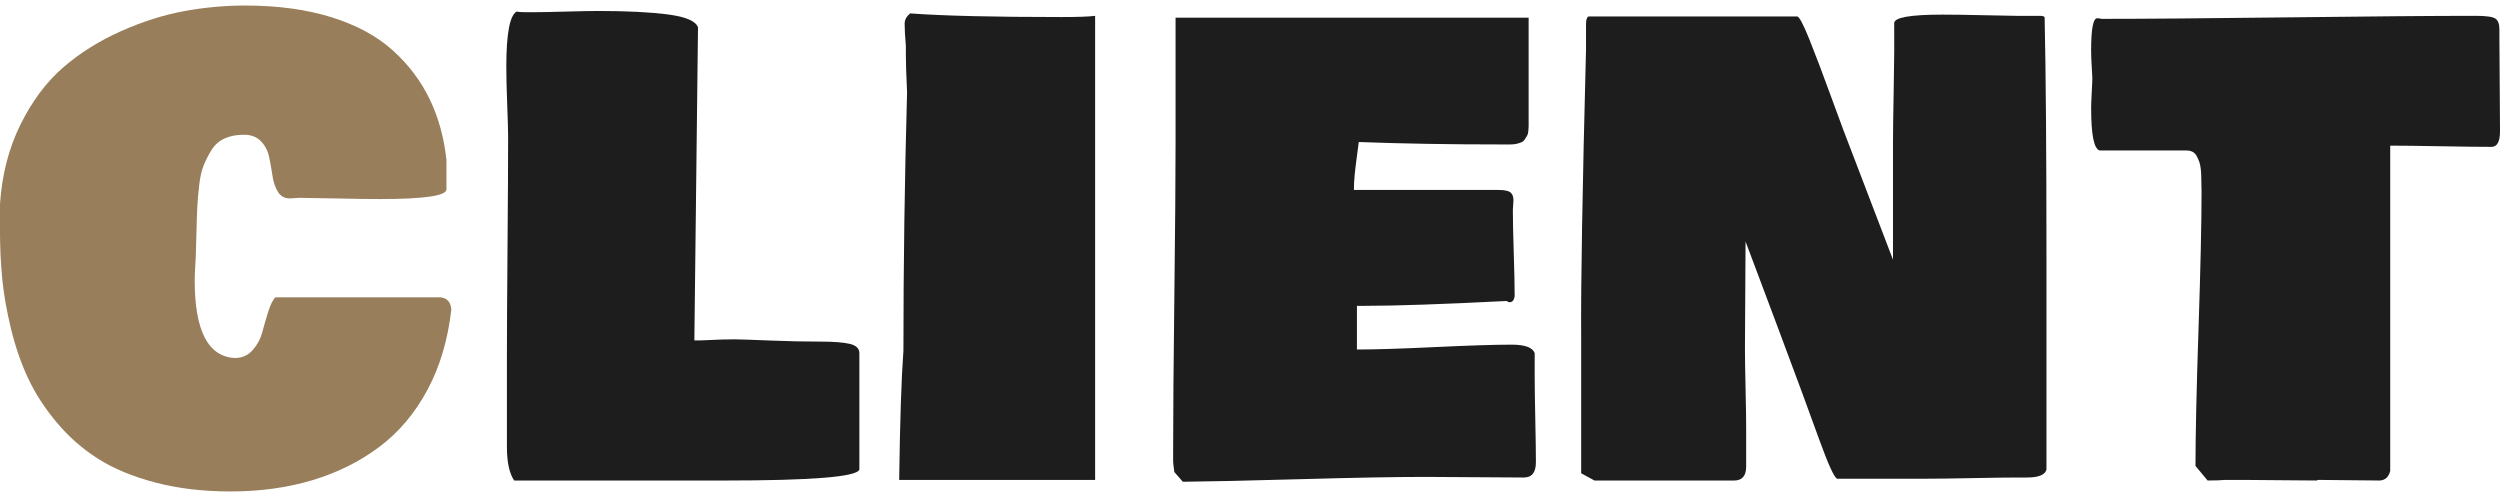
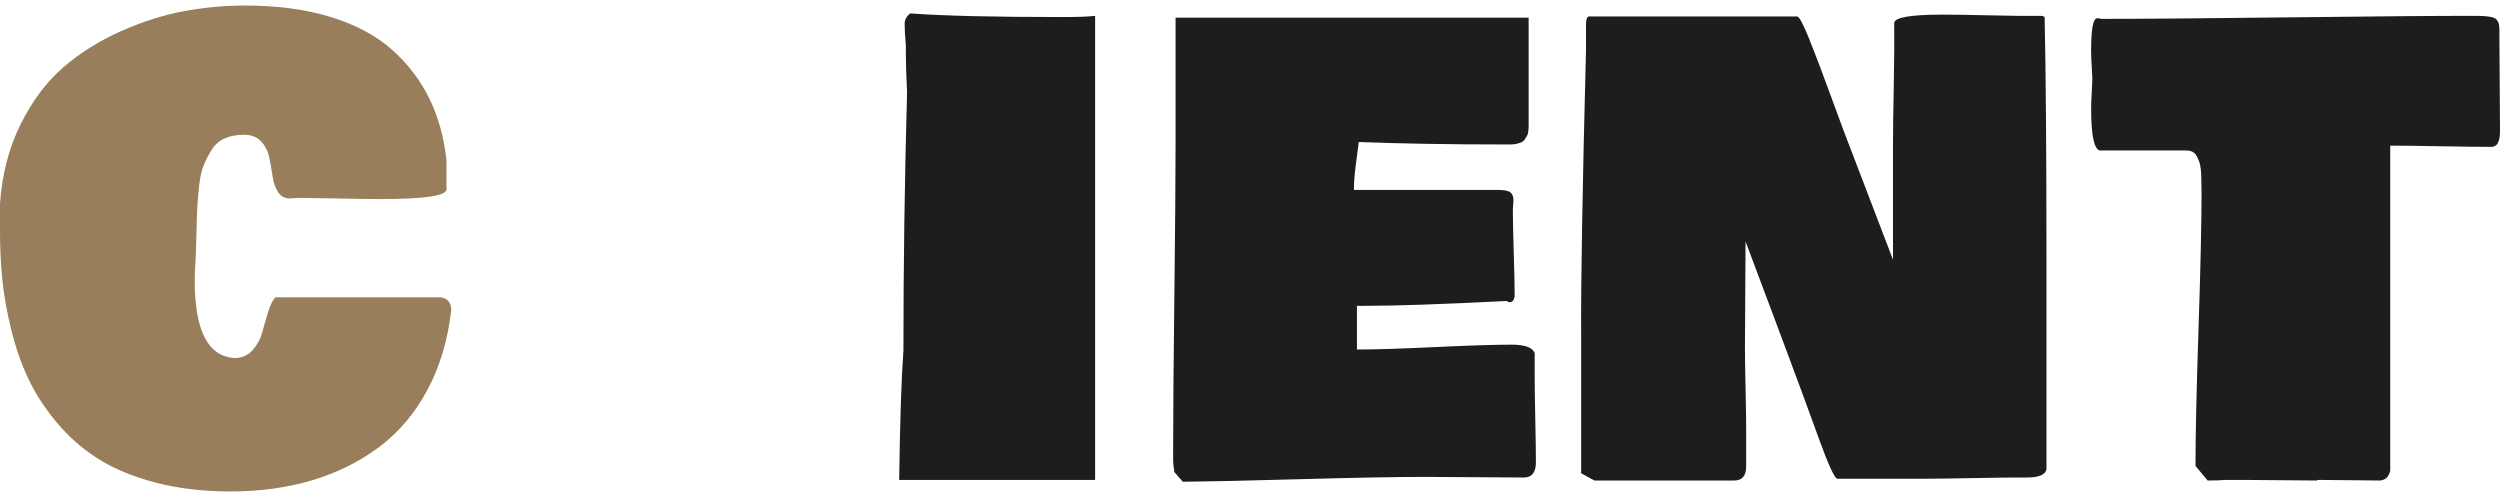
<svg xmlns="http://www.w3.org/2000/svg" id="_レイヤー_20" data-name="レイヤー_20" viewBox="0 0 402.441 80">
  <defs>
    <style>
      .cls-1 {
        fill: #1d1d1d;
      }

      .cls-2 {
        fill: #987e5a;
      }
    </style>
  </defs>
  <path class="cls-2" d="M72.656,49.814c-.554,4.883-1.839,9.204-3.857,12.964-2.019,3.76-4.606,6.82-7.764,9.18-3.158,2.36-6.747,4.142-10.767,5.347-4.021,1.204-8.407,1.807-13.159,1.807-4.427,0-8.464-.48-12.109-1.44-3.646-.961-6.722-2.237-9.229-3.833-2.507-1.595-4.72-3.54-6.641-5.835-1.921-2.295-3.451-4.654-4.59-7.08-1.14-2.425-2.059-5.078-2.759-7.959-.7-2.881-1.172-5.566-1.416-8.057s-.366-5.086-.366-7.788v-4.297c.325-4.752,1.432-9.024,3.32-12.817,1.888-3.792,4.183-6.852,6.885-9.18,2.702-2.327,5.794-4.264,9.277-5.811,3.483-1.546,6.868-2.62,10.156-3.223,3.288-.602,6.559-.903,9.814-.903,5.241,0,9.871.627,13.892,1.88,4.02,1.254,7.3,3.02,9.839,5.298,2.539,2.279,4.524,4.892,5.957,7.837,1.432,2.946,2.344,6.242,2.734,9.888v4.688c0,1.042-3.581,1.562-10.742,1.562-1.693,0-4.045-.032-7.056-.098-3.011-.064-4.989-.098-5.933-.098-.163,0-.407.017-.732.049-.326.033-.57.049-.732.049-.847,0-1.489-.35-1.929-1.05-.439-.699-.732-1.554-.879-2.563-.146-1.009-.326-2.018-.537-3.027-.212-1.009-.651-1.863-1.318-2.563-.667-.699-1.587-1.05-2.759-1.05s-2.197.195-3.076.586-1.579,1.001-2.1,1.831c-.521.83-.952,1.669-1.294,2.515-.342.847-.586,1.945-.732,3.296-.146,1.352-.244,2.49-.293,3.418s-.09,2.165-.122,3.711c-.033,1.547-.065,2.678-.098,3.394,0,.391-.033,1.107-.098,2.148-.065,1.042-.098,1.889-.098,2.539,0,8.105,2.148,12.272,6.445,12.5,1.172,0,2.132-.423,2.881-1.27.749-.846,1.261-1.79,1.538-2.832.276-1.041.594-2.14.952-3.296.358-1.155.749-1.944,1.172-2.368h26.562c1.074.098,1.66.749,1.758,1.953Z" />
-   <path class="cls-1" d="M81.504,10.752c0-5.306.553-8.268,1.66-8.887.325.065.781.098,1.367.098h1.562c1.009,0,2.669-.032,4.98-.098,2.311-.064,4.069-.098,5.273-.098,4.622,0,8.357.188,11.206.562,2.848.375,4.451,1.066,4.81,2.075l-.586,50.391h1.074c2.604-.13,4.427-.187,5.469-.171,1.042.017,2.954.082,5.737.195,2.783.114,5.46.171,8.032.171,2.116,0,3.687.122,4.712.366s1.538.741,1.538,1.489v18.75c-.423,1.172-7.683,1.758-21.777,1.758h-33.789c-.781-1.14-1.172-2.962-1.172-5.469v-13.867c0-4.068.032-10.091.098-18.066.065-7.975.098-13.997.098-18.066,0-.748-.049-2.408-.146-4.98-.098-2.571-.146-4.622-.146-6.152Z" />
  <path class="cls-1" d="M144.746,77.256c.13-9.473.358-16.406.684-20.801,0-13.672.195-27.539.586-41.602-.13-2.734-.195-4.752-.195-6.055v-1.465c-.13-1.432-.195-2.604-.195-3.516,0-.618.293-1.172.879-1.66,5.338.391,13.477.586,24.414.586,2.604,0,4.395-.064,5.371-.195v74.707h-31.543Z" />
  <path class="cls-1" d="M188.848,74.229v-1.855c0-5.566.065-13.785.195-24.658.13-10.872.195-19.092.195-24.658V2.842h56.836v17.529c0,.131-.017.366-.049.708s-.09.578-.171.708c-.081.131-.195.317-.342.562s-.317.415-.513.513-.456.188-.781.269c-.325.082-.684.122-1.074.122h-1.367c-8.431,0-16.113-.13-23.047-.391-.065.521-.171,1.327-.317,2.417-.146,1.091-.261,2.051-.342,2.881-.082.83-.122,1.636-.122,2.417h23.242c.977,0,1.628.131,1.953.391.325.261.488.684.488,1.27,0,.163-.017.424-.049.781-.032.358-.049.619-.049.781,0,1.562.049,3.874.146,6.934.098,3.061.146,5.371.146,6.934-.098.651-.358.977-.781.977-.195,0-.358-.064-.488-.195-10.286.521-17.904.781-22.852.781h-1.27v7.031c2.897,0,7.088-.13,12.573-.391,5.485-.26,9.595-.391,12.329-.391,2.148,0,3.386.456,3.711,1.367v3.711c0,1.562.032,3.874.098,6.934.065,3.061.098,5.371.098,6.934,0,1.627-.651,2.441-1.953,2.441-1.692,0-4.297-.017-7.812-.049-3.516-.033-6.185-.049-8.008-.049-4.688,0-11.394.122-20.117.366-8.724.244-15.039.382-18.945.415l-1.367-1.562c-.13-.911-.195-1.497-.195-1.758Z" />
  <path class="cls-1" d="M254.531,76.182v-22.07c-.065-8.072.195-23.47.781-46.191V3.916c0-.716.13-1.139.391-1.27h33.594c.325,0,.984,1.237,1.978,3.711.993,2.475,2.197,5.656,3.613,9.546,1.416,3.891,2.417,6.567,3.003,8.032l6.836,17.871v-18.945c0-1.627.041-4.614.122-8.96s.105-7.739.073-10.181c0-.911,2.604-1.367,7.812-1.367,1.628,0,3.857.033,6.689.098,2.832.065,4.573.098,5.225.098h3.711c.521,0,.781.098.781.293.195,9.05.293,22.006.293,38.867v33.887c-.228.846-1.27,1.27-3.125,1.27h-1.27c-1.692,0-4.183.032-7.471.098-3.288.064-5.778.098-7.471.098h-14.355c-.456-.163-1.399-2.213-2.832-6.152-1.53-4.264-3.809-10.433-6.836-18.506-3.027-8.072-4.72-12.581-5.078-13.525,0,1.921-.017,4.785-.049,8.594s-.049,6.674-.049,8.594c0,1.433.032,3.581.098,6.445.065,2.865.098,5.014.098,6.445v6.152c0,1.497-.651,2.246-1.953,2.246h-22.461l-2.148-1.172Z" />
  <path class="cls-1" d="M336.621,17.49c0-.586.033-1.456.098-2.612.065-1.155.098-1.944.098-2.368,0-.162-.032-.748-.098-1.758-.064-1.009-.098-1.888-.098-2.637,0-3.45.326-5.176.977-5.176.261,0,.488.033.684.098,6.804,0,16.887-.081,30.249-.244,13.362-.162,23.364-.244,30.005-.244,1.66,0,2.71.146,3.149.439s.659.863.659,1.709v1.367c0,1.693.017,4.191.049,7.495.032,3.305.049,5.819.049,7.544,0,1.693-.456,2.539-1.367,2.539-1.823,0-4.541-.032-8.154-.098-3.613-.064-6.331-.098-8.154-.098v52.344c-.228.977-.781,1.497-1.66,1.562-1.14,0-2.8-.017-4.98-.049-2.181-.033-3.841-.049-4.98-.049-.065,0-.13.032-.195.098-1.433,0-3.442-.017-6.03-.049-2.588-.033-4.517-.049-5.786-.049h-2.93c-.651.064-1.595.098-2.832.098l-1.953-2.344c0-4.947.163-12.305.488-22.07s.488-17.122.488-22.07c0-.228-.008-.602-.024-1.123-.017-.521-.024-.943-.024-1.27,0-.325-.024-.732-.073-1.221s-.13-.887-.244-1.196c-.114-.309-.252-.618-.415-.928-.163-.309-.383-.537-.659-.684s-.61-.22-1.001-.22h-13.965c-.911-.26-1.367-2.506-1.367-6.738Z" />
</svg>